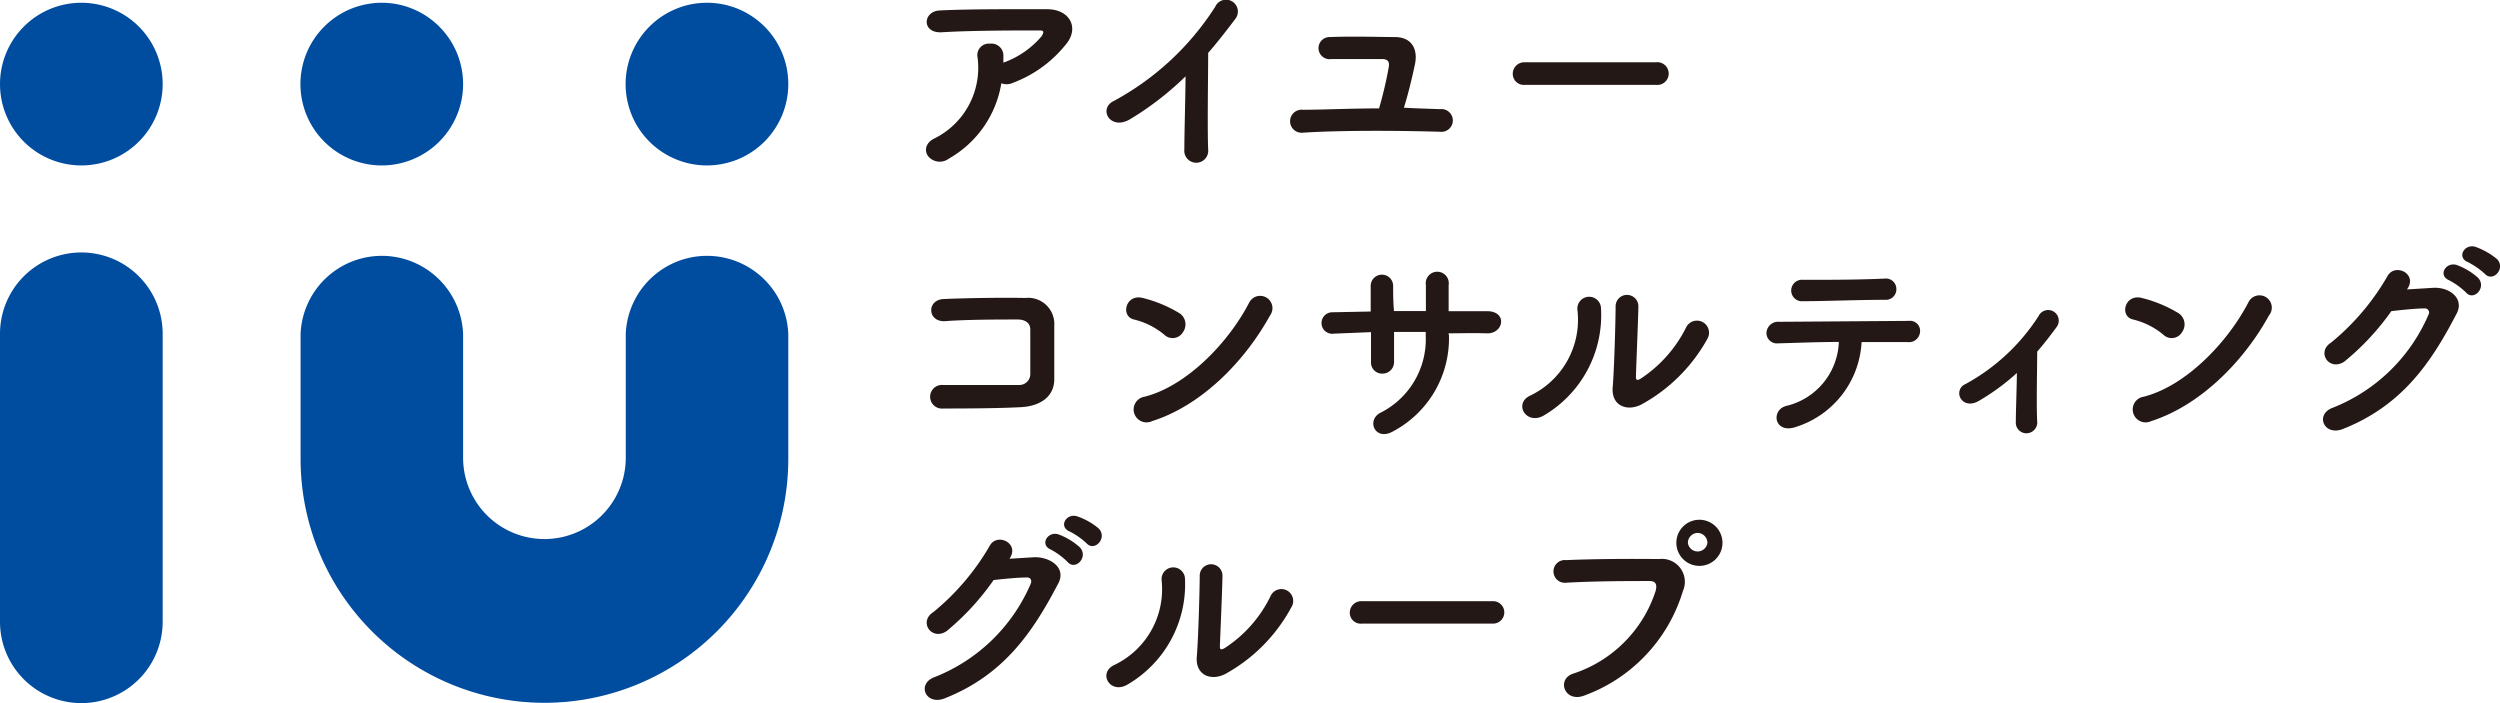
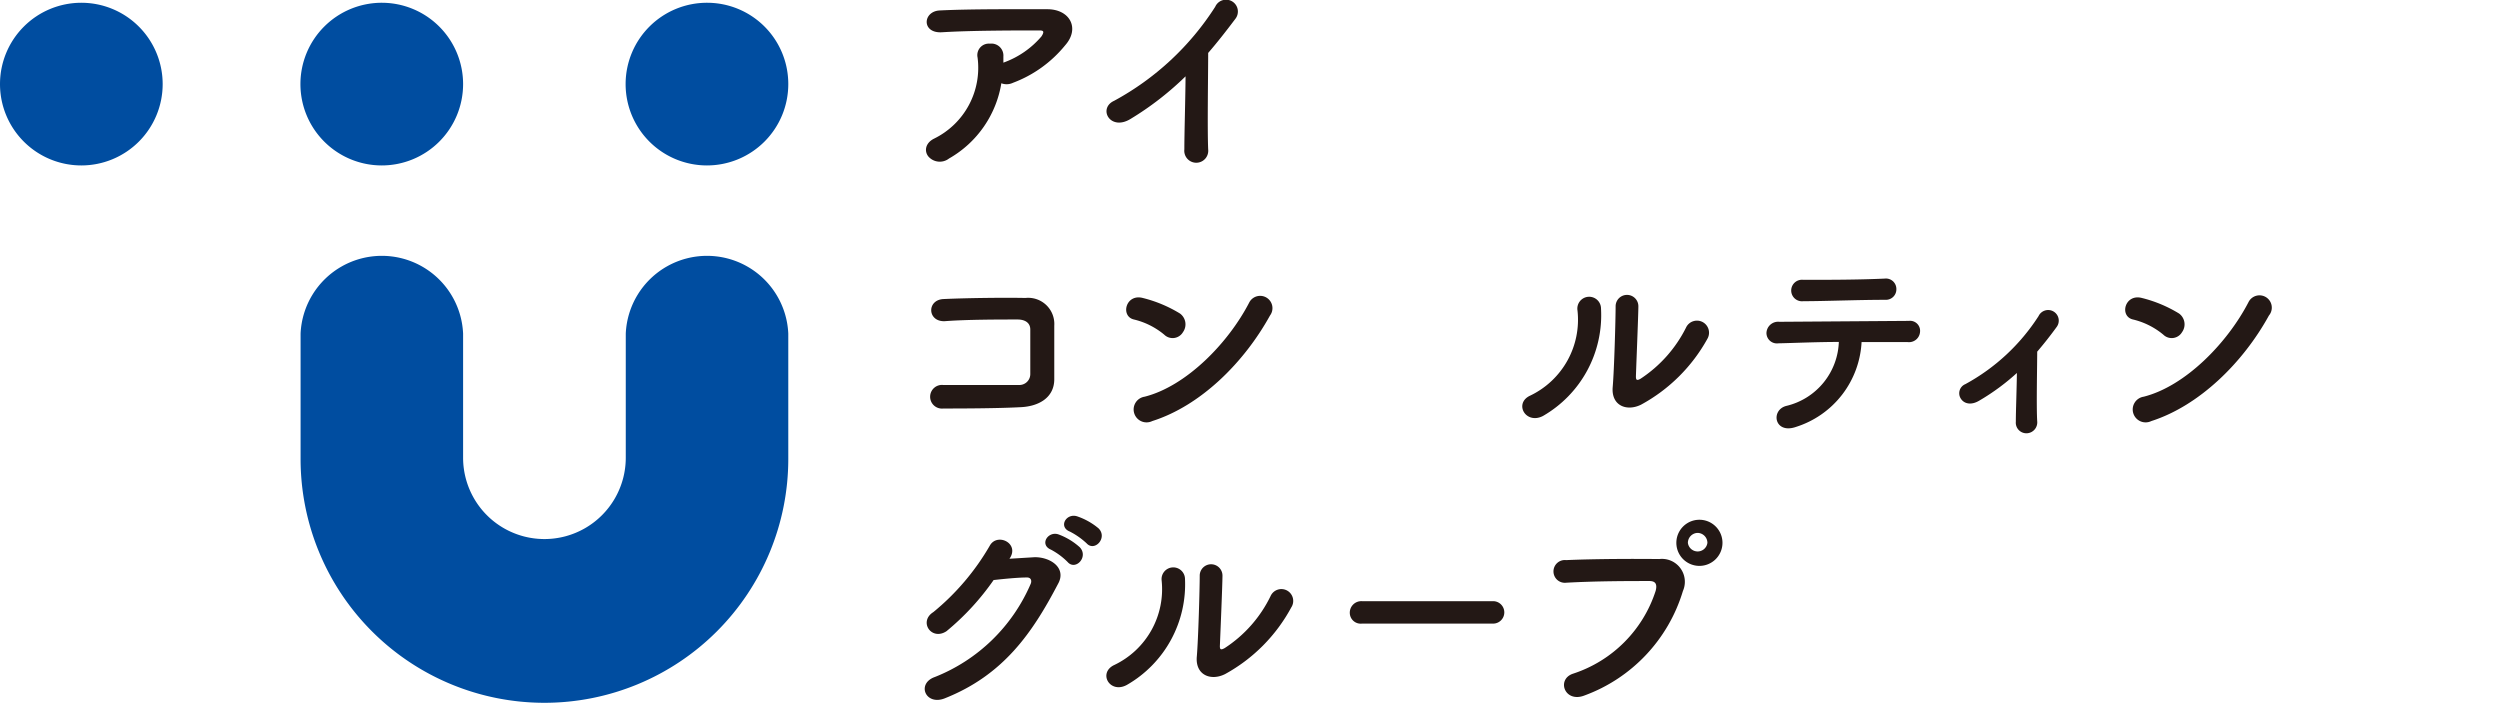
<svg xmlns="http://www.w3.org/2000/svg" viewBox="0 0 162.6 45.73">
  <defs>
    <style>.a{fill:#004da0;}.b{fill:#231815;stroke:#231815;stroke-linecap:round;stroke-linejoin:round;stroke-width:0.12px;}</style>
  </defs>
-   <path class="a" d="M5.29,45.73A5.29,5.29,0,0,1,0,40.44V21.71a5.29,5.29,0,0,1,10.58,0V40.44A5.29,5.29,0,0,1,5.29,45.73Z" />
  <path class="a" d="M10.58,5.47A5.29,5.29,0,1,1,5.29.18,5.29,5.29,0,0,1,10.58,5.47Z" />
  <path class="a" d="M30.12,5.47A5.29,5.29,0,1,1,24.84.18,5.29,5.29,0,0,1,30.12,5.47Z" />
  <path class="a" d="M51.27,5.47A5.29,5.29,0,1,1,46,.18,5.28,5.28,0,0,1,51.27,5.47Z" />
  <path class="a" d="M51.27,21.7a5.29,5.29,0,0,0-10.57,0h0v8.07a5.29,5.29,0,0,1-10.58,0V21.7h0a5.29,5.29,0,0,0-10.57,0h0v8.15a15.86,15.86,0,0,0,31.72,0V21.7Z" />
  <path class="b" d="M61.69,10.26a.92.92,0,0,1-1.27-.13c-.24-.31-.18-.79.36-1.06a5.19,5.19,0,0,0,2.86-5.34.69.69,0,0,1,.75-.83.72.72,0,0,1,.81.77c0,.17,0,.34,0,.51l.11-.06a5.87,5.87,0,0,0,2.47-1.71c.2-.29.2-.49-.15-.49-1.52,0-4.49,0-6.39.12C60,2.1,60.1.79,61.12.74c2-.1,4.94-.08,7-.08,1.41,0,2.06,1.18,1.11,2.25a7.92,7.92,0,0,1-3.37,2.42.9.9,0,0,1-.78,0A6.85,6.85,0,0,1,61.69,10.26Z" />
  <path class="b" d="M73.49,7.69c-1.25.76-2-.63-1-1.08A18,18,0,0,0,79.09.47a.71.71,0,1,1,1.21.72c-.61.81-1.19,1.55-1.78,2.23,0,1.38-.06,4.95,0,6.3a.72.72,0,1,1-1.43,0c0-1.09.07-3.31.08-4.9A19.6,19.6,0,0,1,73.49,7.69Z" />
-   <path class="b" d="M93.67,7.16a.68.68,0,1,1,0,1.35c-2.75-.08-6.47-.1-8.93.06a.69.69,0,1,1,0-1.37c1.26,0,3.11-.09,5-.09a27,27,0,0,0,.64-2.71c.06-.33,0-.62-.5-.62-.79,0-2,0-3.29,0a.66.66,0,1,1-.12-1.31c1.63-.06,3.33,0,4.25,0,1.1,0,1.44.8,1.25,1.7s-.47,2.05-.74,2.89C92,7.11,92.89,7.13,93.67,7.16Z" />
-   <path class="b" d="M99.17,5.46a.66.66,0,0,1-.72-.66.69.69,0,0,1,.72-.69h8.54a.68.68,0,1,1,0,1.35Z" />
  <path class="b" d="M66.44,26.42c-1.44.08-3.69.09-5.09.09a.71.71,0,1,1,0-1.41c1.45,0,3.93,0,4.93,0a.77.77,0,0,0,.79-.76c0-.82,0-2.21,0-2.91,0-.45-.34-.7-.86-.71-1.2,0-3.34,0-4.76.11-1.06.05-1.11-1.28-.07-1.32,1.5-.07,4-.1,5.31-.07a1.64,1.64,0,0,1,1.82,1.74c0,.83,0,2.27,0,3.48S67.47,26.36,66.44,26.42Z" />
  <path class="b" d="M75.76,21.72a4.9,4.9,0,0,0-2-1c-.81-.19-.48-1.56.56-1.28a8.52,8.52,0,0,1,2.39,1,.81.81,0,0,1,.18,1.13A.72.72,0,0,1,75.76,21.72Zm-.84,5.61a.78.78,0,1,1-.46-1.47c2.73-.69,5.48-3.51,6.85-6.17a.74.74,0,1,1,1.24.8C80.86,23.55,78.05,26.34,74.92,27.33Z" />
-   <path class="b" d="M94.18,21.8A6.78,6.78,0,0,1,90.58,28c-1.09.63-1.63-.63-.79-1.09a5.41,5.41,0,0,0,3-5.07v-.31c-.74,0-1.46,0-2.18,0,0,.77,0,1.49,0,2a.69.69,0,0,1-.7.71.66.66,0,0,1-.68-.7c0-.55,0-1.26,0-2l-2.47.1a.64.64,0,1,1-.08-1.27l2.53-.05c0-.64,0-1.24,0-1.7a.67.67,0,1,1,1.34-.05c0,.44,0,1.06.06,1.72l2.19,0c0-.71,0-1.37,0-1.75a.69.69,0,1,1,1.36,0c0,.55,0,1.15,0,1.76l2.56,0c1.27,0,1,1.35,0,1.32s-1.7,0-2.59,0Z" />
  <path class="b" d="M99.56,25.78a5.53,5.53,0,0,0,3.1-5.59.71.71,0,1,1,1.41-.11A7.5,7.5,0,0,1,100.33,27C99.28,27.55,98.53,26.24,99.56,25.78Zm7.14.49c-.88.43-1.85.08-1.75-1.09s.19-4.46.19-5.26a.68.68,0,1,1,1.36,0c0,.53-.15,4.12-.16,4.58,0,.3.15.33.4.18a8.62,8.62,0,0,0,3-3.4A.7.7,0,1,1,111,22,10.77,10.77,0,0,1,106.7,26.27Z" />
  <path class="b" d="M116.79,27.71c-1.33.46-1.55-1-.6-1.25a4.5,4.5,0,0,0,3.47-4.28c-1.51,0-3,.07-4,.09a.62.62,0,0,1-.71-.61.7.7,0,0,1,.78-.67l8.43-.06a.59.59,0,0,1,.66.65.66.66,0,0,1-.74.61c-.75,0-1.87,0-3.06,0A6.06,6.06,0,0,1,116.79,27.71Zm5.86-8.27c-1.88,0-3.92.09-5.37.09a.64.64,0,1,1,0-1.27c1.71,0,3.52,0,5.3-.08a.62.62,0,0,1,.7.63A.62.62,0,0,1,122.65,19.44Z" />
  <path class="b" d="M128.71,26c-.49.3-.91.21-1.11-.08a.58.58,0,0,1,.25-.88,13.16,13.16,0,0,0,4.79-4.45.63.63,0,1,1,1.07.65c-.43.59-.85,1.12-1.27,1.61,0,1-.06,3.57,0,4.55a.65.65,0,0,1-.61.72.63.63,0,0,1-.66-.69c0-.74.06-2.18.07-3.31A14.33,14.33,0,0,1,128.71,26Z" />
  <path class="b" d="M140.74,21.72a4.9,4.9,0,0,0-2-1c-.82-.19-.48-1.56.56-1.28a8.52,8.52,0,0,1,2.39,1,.81.81,0,0,1,.18,1.13A.72.72,0,0,1,140.74,21.72Zm-.84,5.61a.78.78,0,1,1-.46-1.47c2.73-.69,5.47-3.51,6.85-6.17a.74.74,0,1,1,1.23.8C145.84,23.55,143,26.34,139.9,27.33Z" />
-   <path class="b" d="M156.46,18.89l1.79-.11c1.05-.06,2,.68,1.45,1.64-1.65,3.17-3.53,5.92-7.35,7.43-1.16.45-1.71-.89-.59-1.28A11.36,11.36,0,0,0,158,20.5a.33.33,0,0,0-.32-.5c-.57,0-1.57.11-2.18.18a16.43,16.43,0,0,1-3.06,3.29c-.91.61-1.71-.57-.79-1.14a15.71,15.71,0,0,0,3.7-4.37c.45-.76,1.81-.11,1.17.8Zm2.85-.72c-.69-.29-.15-1.1.48-.87a4.25,4.25,0,0,1,1.34.81c.53.57-.26,1.4-.7.87A4.79,4.79,0,0,0,159.31,18.17ZM160.55,17c-.7-.27-.21-1.09.43-.89a4.65,4.65,0,0,1,1.38.78c.54.54-.23,1.4-.7.88A5.11,5.11,0,0,0,160.55,17Z" />
  <path class="b" d="M65.51,36.41l1.8-.11c1,0,2,.68,1.45,1.65-1.66,3.17-3.53,5.91-7.35,7.42-1.16.45-1.72-.88-.59-1.28A11.38,11.38,0,0,0,67.09,38c.11-.26,0-.52-.33-.5-.57,0-1.56.1-2.17.17A16.44,16.44,0,0,1,61.53,41c-.91.61-1.71-.57-.79-1.14a15.84,15.84,0,0,0,3.7-4.36c.45-.77,1.81-.11,1.17.8Zm2.86-.72c-.69-.29-.15-1.1.47-.87a4.22,4.22,0,0,1,1.35.82c.53.57-.26,1.4-.71.87A4.56,4.56,0,0,0,68.37,35.69Zm1.24-1.17c-.7-.27-.21-1.09.43-.88a4.26,4.26,0,0,1,1.37.77c.55.55-.23,1.4-.69.89A4.82,4.82,0,0,0,69.61,34.52Z" />
  <path class="b" d="M72.51,43.3a5.52,5.52,0,0,0,3.1-5.58.7.7,0,1,1,1.4-.11,7.48,7.48,0,0,1-3.74,6.88C72.23,45.07,71.48,43.77,72.51,43.3Zm7.14.49c-.88.44-1.85.08-1.75-1.08s.19-4.46.19-5.27a.68.68,0,1,1,1.36,0c0,.53-.15,4.12-.17,4.59,0,.3.15.32.41.17a8.46,8.46,0,0,0,3-3.4.71.71,0,1,1,1.24.68A10.71,10.71,0,0,1,79.65,43.79Z" />
  <path class="b" d="M88.57,40.5a.65.65,0,0,1-.72-.65.69.69,0,0,1,.72-.69h8.54a.67.67,0,1,1,0,1.34Z" />
  <path class="b" d="M102.34,43.87a8.43,8.43,0,0,0,5.4-5.42c.1-.37.06-.71-.44-.72-1.33,0-3.48,0-5.44.11a.68.68,0,1,1,0-1.35c1.79-.08,4.33-.09,6.06-.07a1.43,1.43,0,0,1,1.48,2A10.38,10.38,0,0,1,103,45.19C101.81,45.63,101.31,44.2,102.34,43.87Zm8.07-7.13a1.44,1.44,0,0,1,0-2.87,1.44,1.44,0,1,1,0,2.87Zm0-2.14a.71.71,0,0,0-.69.71.7.7,0,0,0,1.39,0A.71.71,0,0,0,110.41,34.6Z" />
</svg>